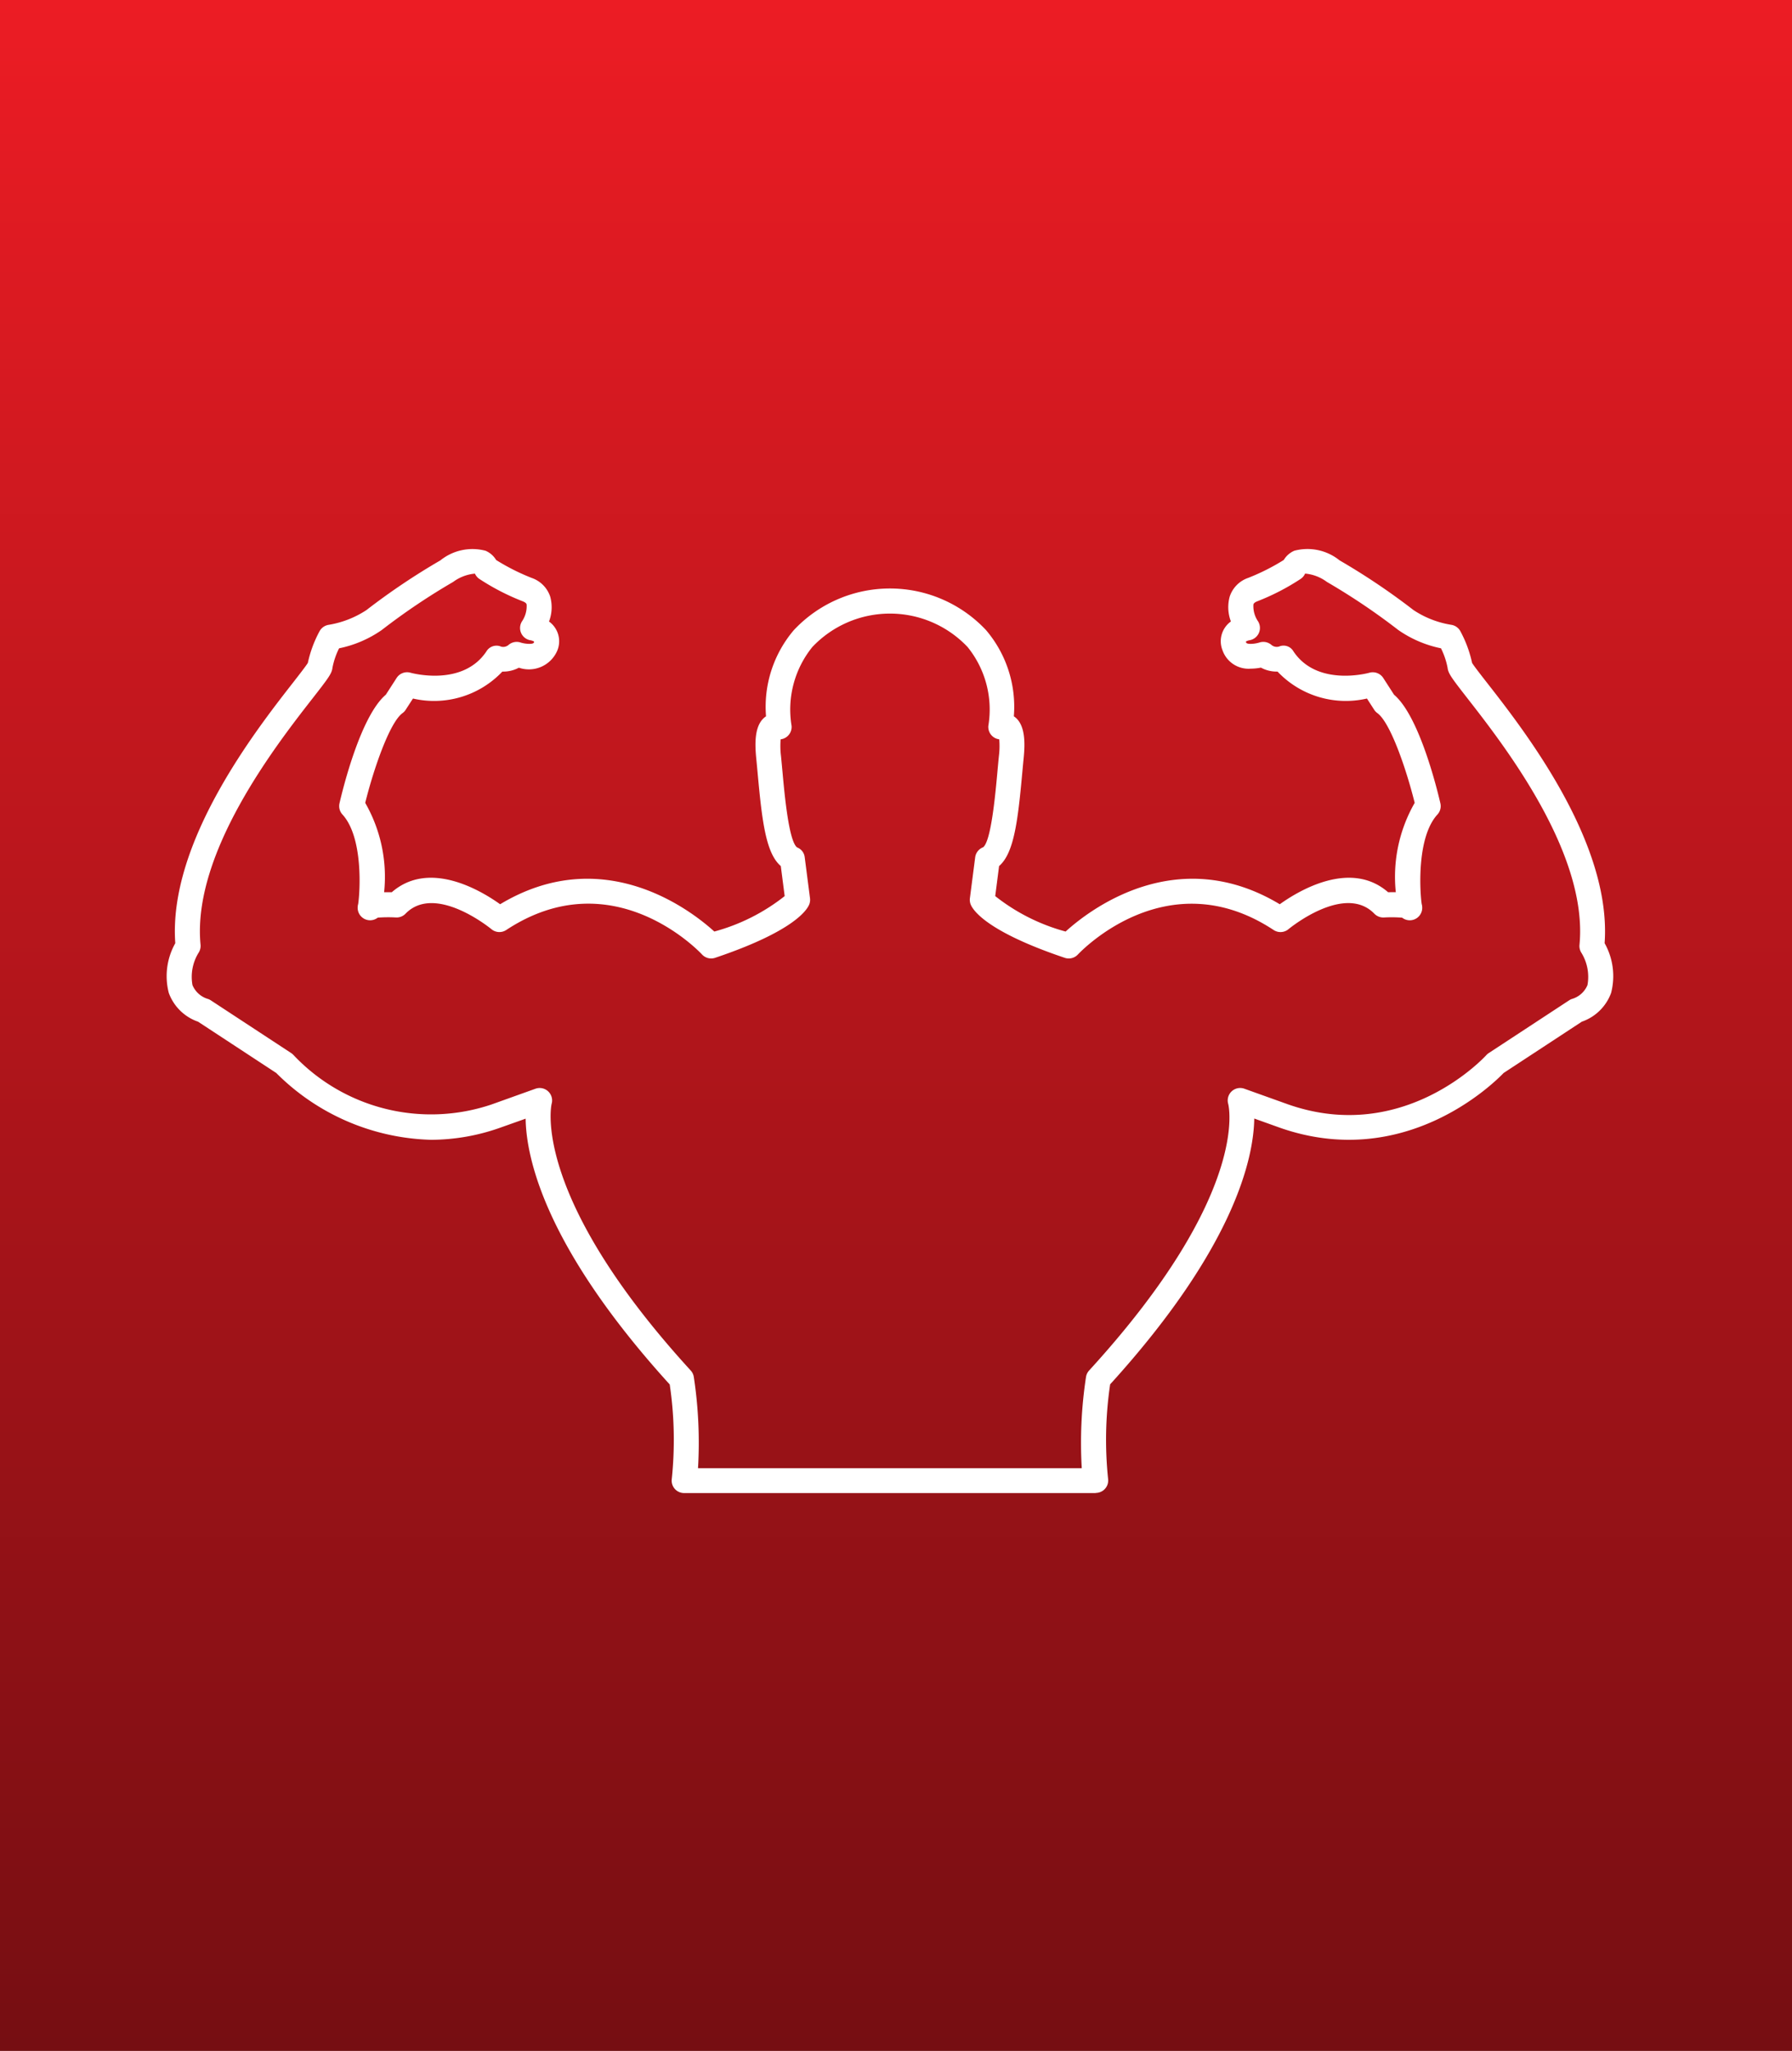
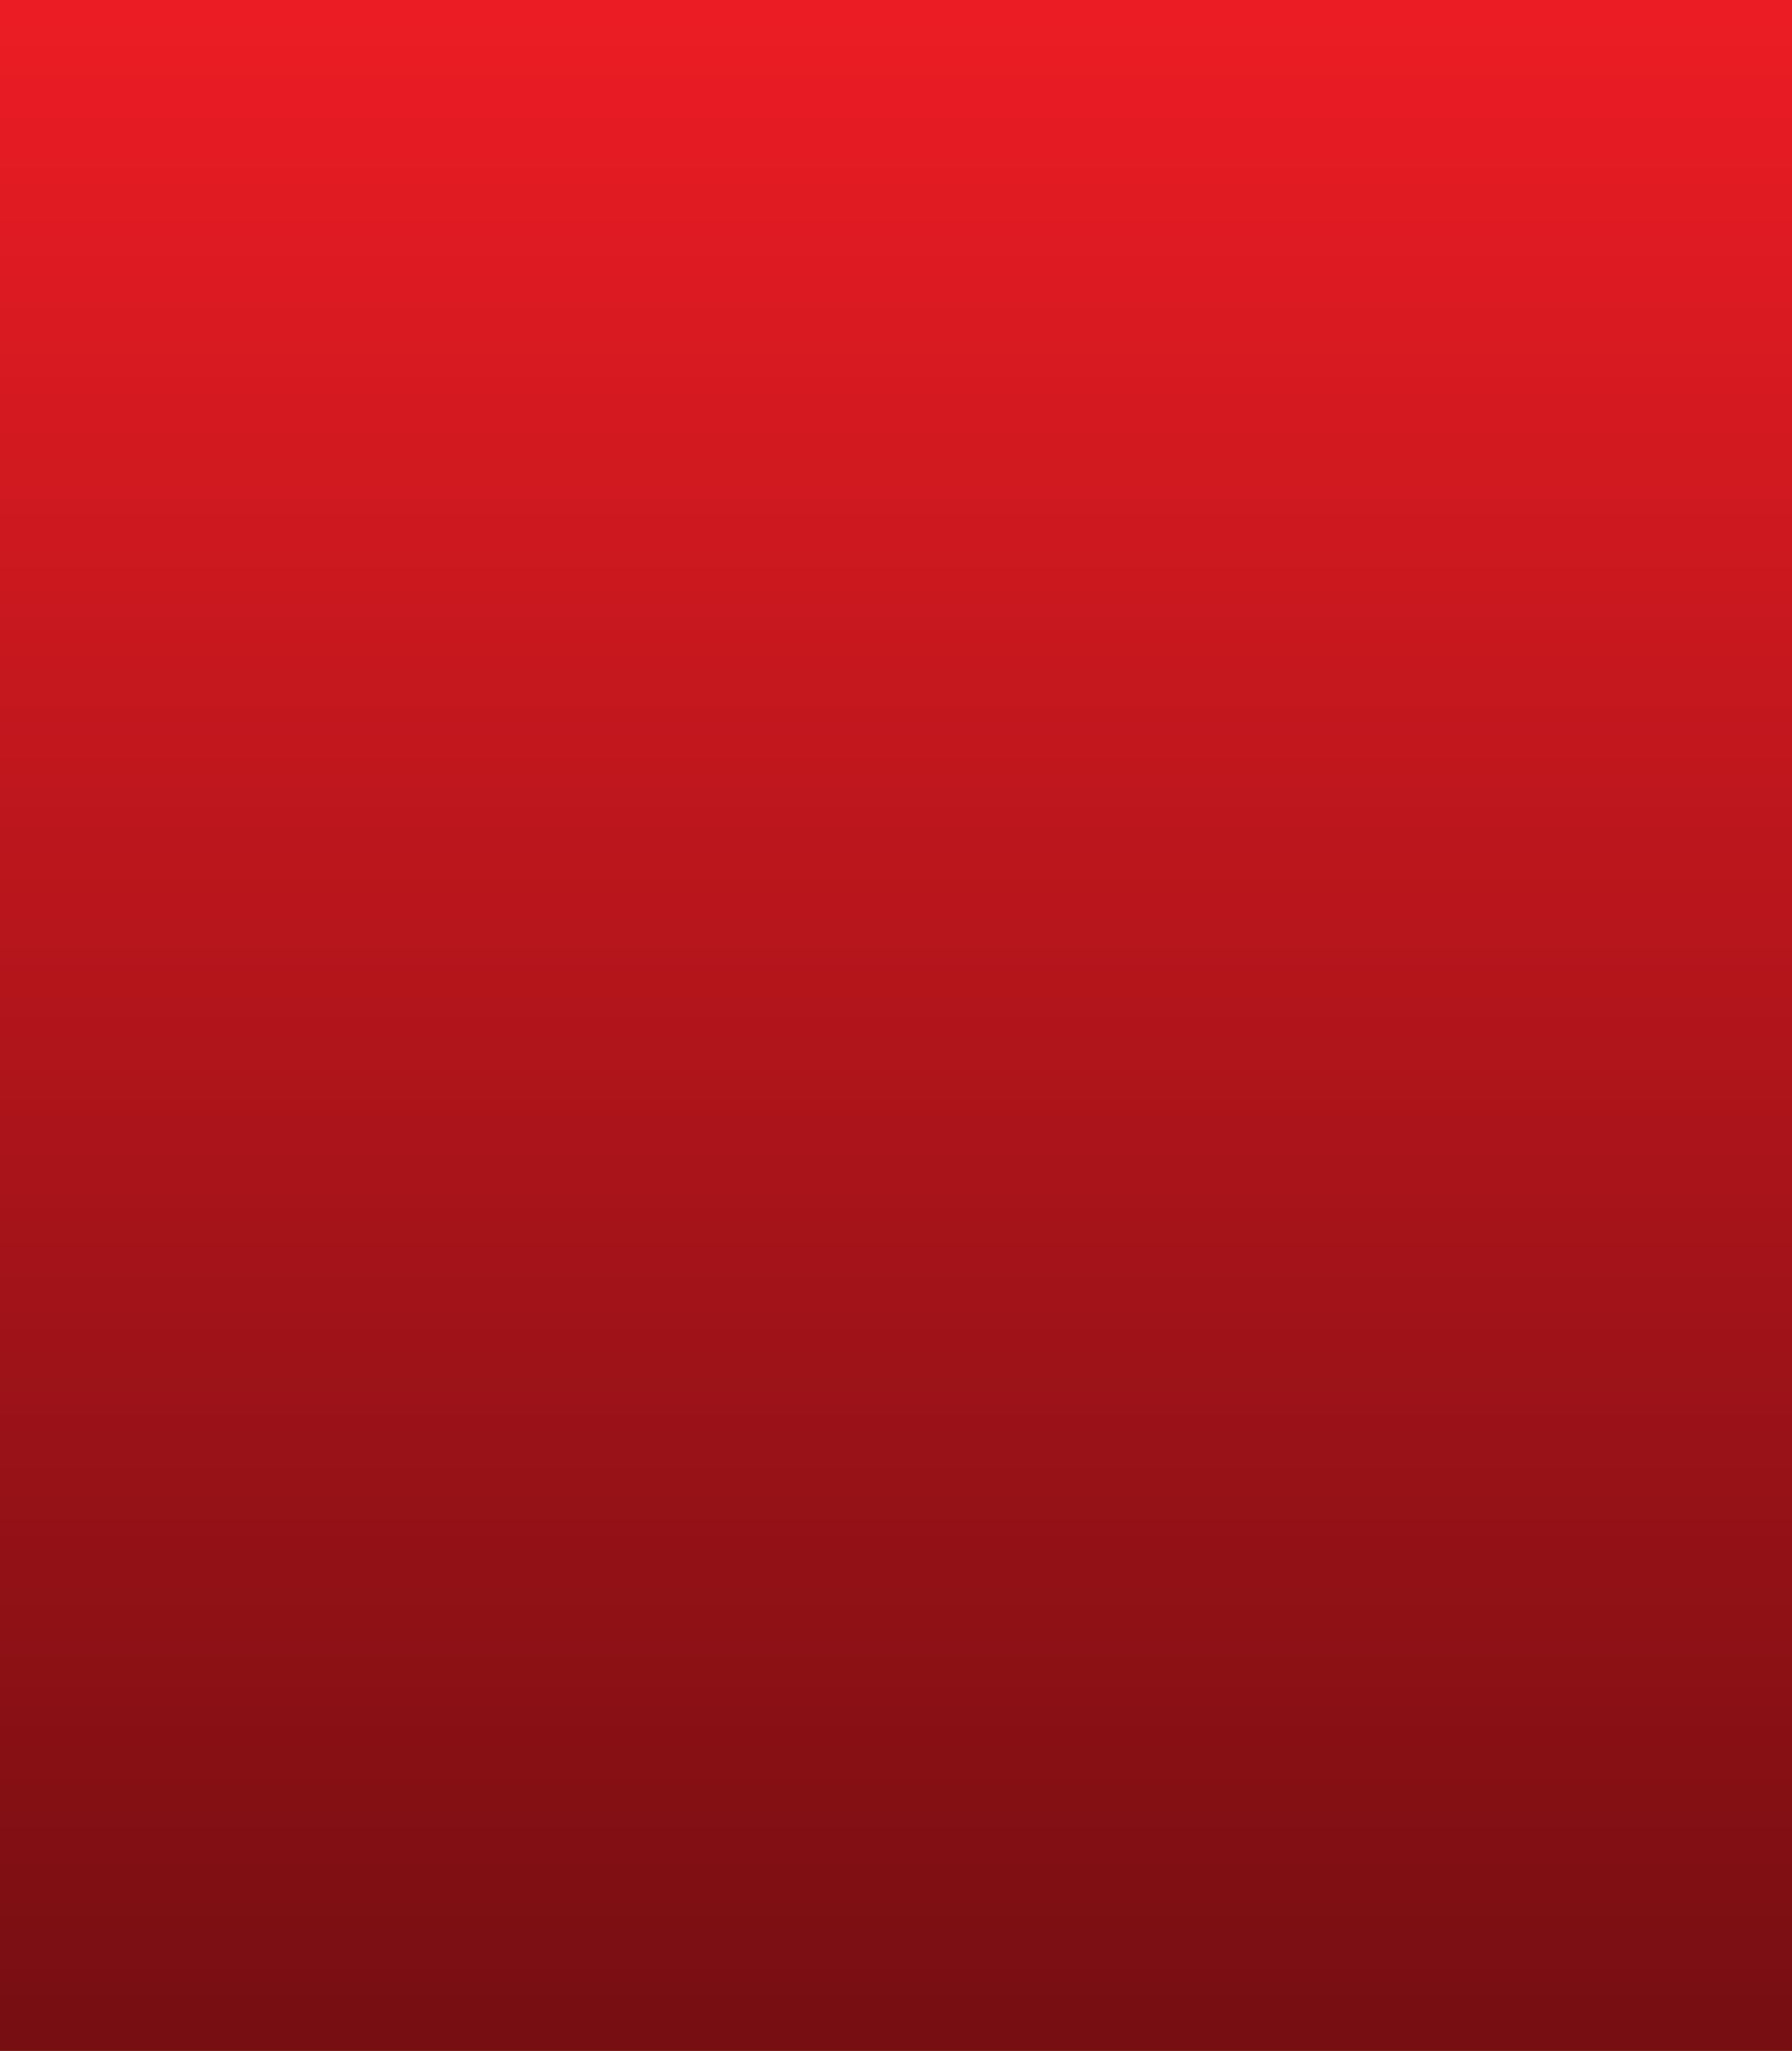
<svg xmlns="http://www.w3.org/2000/svg" width="97" height="111" viewBox="0 0 97 111">
  <rect x="0" y="0" width="97" height="111" fill="#808080" stroke="none" />
  <defs>
    <linearGradient id="a" x1=".5" x2=".5" y2="1" gradientUnits="objectBoundingBox">
      <stop offset="0" stop-color="#ec1c24" />
      <stop offset="1" stop-color="#760e12" />
    </linearGradient>
  </defs>
  <path data-name="Rectangle 14" fill="url(#a)" d="M0 0h97v111H0z" />
-   <path data-name="Path 3263" d="M59.308 80.81H37.031a.674.674 0 01-.667-.772 20.446 20.446 0 00-.112-5.106c-6.783-7.468-7.768-12.3-7.8-14.386l-1.408.5a11.26 11.26 0 01-3.713.644 12.289 12.289 0 01-8.377-3.616l-4.232-2.776a2.586 2.586 0 01-1.585-1.556 3.632 3.632 0 01.351-2.692c-.39-5.437 4.332-11.488 6.363-14.091.346-.444.7-.9.812-1.079a6.423 6.423 0 01.634-1.715.675.675 0 01.494-.347 5.283 5.283 0 002.046-.8 36.549 36.549 0 014-2.688 2.767 2.767 0 012.446-.521 1.228 1.228 0 01.572.5 11.681 11.681 0 001.926.971 1.606 1.606 0 011 1.006 2.165 2.165 0 01-.063 1.353 1.316 1.316 0 01.456 1.554 1.671 1.671 0 01-2.088.945 1.793 1.793 0 01-.894.211 5.09 5.09 0 01-4.839 1.458l-.394.609a.667.667 0 01-.171.181c-.7.507-1.569 3.039-2.019 4.857a8.042 8.042 0 011.023 4.836h.416c2.032-1.771 4.833-.087 5.864.651 5.591-3.364 10.338.336 11.594 1.477a10.6 10.6 0 003.808-1.918l-.21-1.627c-.8-.682-1.013-2.4-1.249-4.984-.027-.291-.053-.576-.08-.846-.084-.841-.1-1.855.53-2.274a6.4 6.4 0 011.507-4.667 7.131 7.131 0 0110.4 0 6.4 6.4 0 011.507 4.667c.628.418.614 1.432.53 2.274-.027.271-.053.555-.08.846-.235 2.582-.452 4.3-1.249 4.984l-.209 1.627a10.6 10.6 0 003.81 1.918c1.255-1.141 6-4.841 11.592-1.477 1.031-.738 3.832-2.422 5.864-.651.153 0 .292-.005.417 0a8.051 8.051 0 011.022-4.836c-.45-1.818-1.316-4.35-2.019-4.857a.674.674 0 01-.172-.181l-.393-.609a5.091 5.091 0 01-4.839-1.458 1.8 1.8 0 01-.9-.215 2.928 2.928 0 01-.549.056 1.493 1.493 0 01-1.532-1 1.316 1.316 0 01.456-1.554 2.172 2.172 0 01-.063-1.353 1.6 1.6 0 011-1.006 11.616 11.616 0 001.925-.97 1.227 1.227 0 01.573-.5 2.767 2.767 0 012.446.521 36.5 36.5 0 014 2.689 5.17 5.17 0 002.047.8.674.674 0 01.493.347 6.425 6.425 0 01.634 1.715c.109.178.466.636.812 1.079 2.031 2.6 6.752 8.654 6.362 14.091a3.63 3.63 0 01.351 2.692 2.585 2.585 0 01-1.585 1.556l-4.232 2.776c-.62.643-5.408 5.293-12.084 2.973l-1.415-.507c-.031 2.085-1.016 6.917-7.8 14.385a20.45 20.45 0 00-.113 5.106.674.674 0 01-.667.772zm-21.524-1.348h20.771a23.614 23.614 0 01.231-4.94.68.68 0 01.168-.347c8.785-9.609 7.541-14.382 7.528-14.429a.674.674 0 01.875-.821l2.393.857c6.281 2.182 10.654-2.622 10.7-2.671a.668.668 0 01.134-.115l4.356-2.857a.655.655 0 01.129-.066 1.313 1.313 0 00.86-.756 2.487 2.487 0 00-.338-1.764.677.677 0 01-.094-.414c.479-4.956-4.107-10.834-6.066-13.345-.857-1.1-1.04-1.342-1.075-1.658a4.049 4.049 0 00-.357-1.048 6.2 6.2 0 01-2.313-.992 35.351 35.351 0 00-3.861-2.6 2.322 2.322 0 00-1.181-.452.673.673 0 01-.234.284 12.488 12.488 0 01-2.353 1.216c-.177.069-.2.139-.21.169a1.454 1.454 0 00.25.915.675.675 0 01-.475 1.026.6.6 0 00-.184.071.374.374 0 00.014.049c.017.05.1.075.253.075a1.767 1.767 0 00.465-.073.673.673 0 01.651.128.443.443 0 00.413.089.617.617 0 01.781.263c1.275 1.913 4 1.186 4.112 1.154a.677.677 0 01.748.284l.584.906c1.36 1.152 2.324 5.083 2.508 5.878a.673.673 0 01-.16.607c-1.135 1.237-.949 4.187-.852 4.842a.7.7 0 01.029.2.674.674 0 01-1.088.54 7.509 7.509 0 00-.981-.01.676.676 0 01-.518-.2c-1.617-1.673-4.624.809-4.653.834a.674.674 0 01-.8.046c-5.722-3.771-10.4 1.116-10.6 1.325a.675.675 0 01-.708.179c-4.211-1.417-4.962-2.566-5.092-2.885a.677.677 0 01-.044-.341l.286-2.214a.674.674 0 01.427-.543c.433-.312.665-2.857.776-4.08.027-.295.053-.583.081-.857a4.387 4.387 0 00.019-.907.674.674 0 01-.59-.733 5.383 5.383 0 00-1.122-4.26 5.784 5.784 0 00-8.408 0 5.384 5.384 0 00-1.122 4.26.674.674 0 01-.59.733 4.339 4.339 0 00.018.907c.027.275.054.563.081.858.111 1.223.343 3.767.794 4.088a.641.641 0 01.409.534l.286 2.214a.677.677 0 01-.044.341c-.13.318-.88 1.467-5.091 2.884a.674.674 0 01-.709-.18c-.195-.209-4.873-5.1-10.6-1.324a.674.674 0 01-.8-.046c-.03-.025-3.044-2.5-4.654-.834a.672.672 0 01-.519.2 7.393 7.393 0 00-.98.01.674.674 0 01-1.088-.54.736.736 0 01.028-.2c.1-.654.284-3.6-.851-4.842a.673.673 0 01-.16-.607c.183-.795 1.147-4.725 2.508-5.878l.584-.906a.673.673 0 01.75-.283c.114.031 2.835.759 4.11-1.154a.635.635 0 01.8-.257.443.443 0 00.4-.095.675.675 0 01.652-.128c.249.08.681.112.719 0a.463.463 0 00.014-.05.643.643 0 00-.184-.07.673.673 0 01-.473-1.029 1.46 1.46 0 00.249-.913c-.01-.03-.033-.1-.21-.169a12.545 12.545 0 01-2.354-1.215.678.678 0 01-.234-.284 2.329 2.329 0 00-1.181.451 35.351 35.351 0 00-3.861 2.6 6.2 6.2 0 01-2.312.992 4.065 4.065 0 00-.357 1.048c-.035.316-.218.559-1.075 1.658-1.959 2.51-6.546 8.389-6.066 13.345a.678.678 0 01-.1.416 2.484 2.484 0 00-.337 1.762 1.311 1.311 0 00.86.756.668.668 0 01.129.066l4.356 2.857a.679.679 0 01.133.115 10.237 10.237 0 0010.7 2.669l2.387-.855a.674.674 0 01.875.821c-.01.04-1.155 4.932 7.529 14.429a.676.676 0 01.167.347 23.651 23.651 0 01.229 4.939zm38.207-29.774zm-55.653 0zm-.968-.684zm22.436-9.089l.015.009zm28.87-9c0 .011 0 .021-.008.032a.257.257 0 00.013-.03zm-45.023 0c0 .005 0 .014.005.023.003-.005.001-.013 0-.021z" fill="#fff" />
</svg>